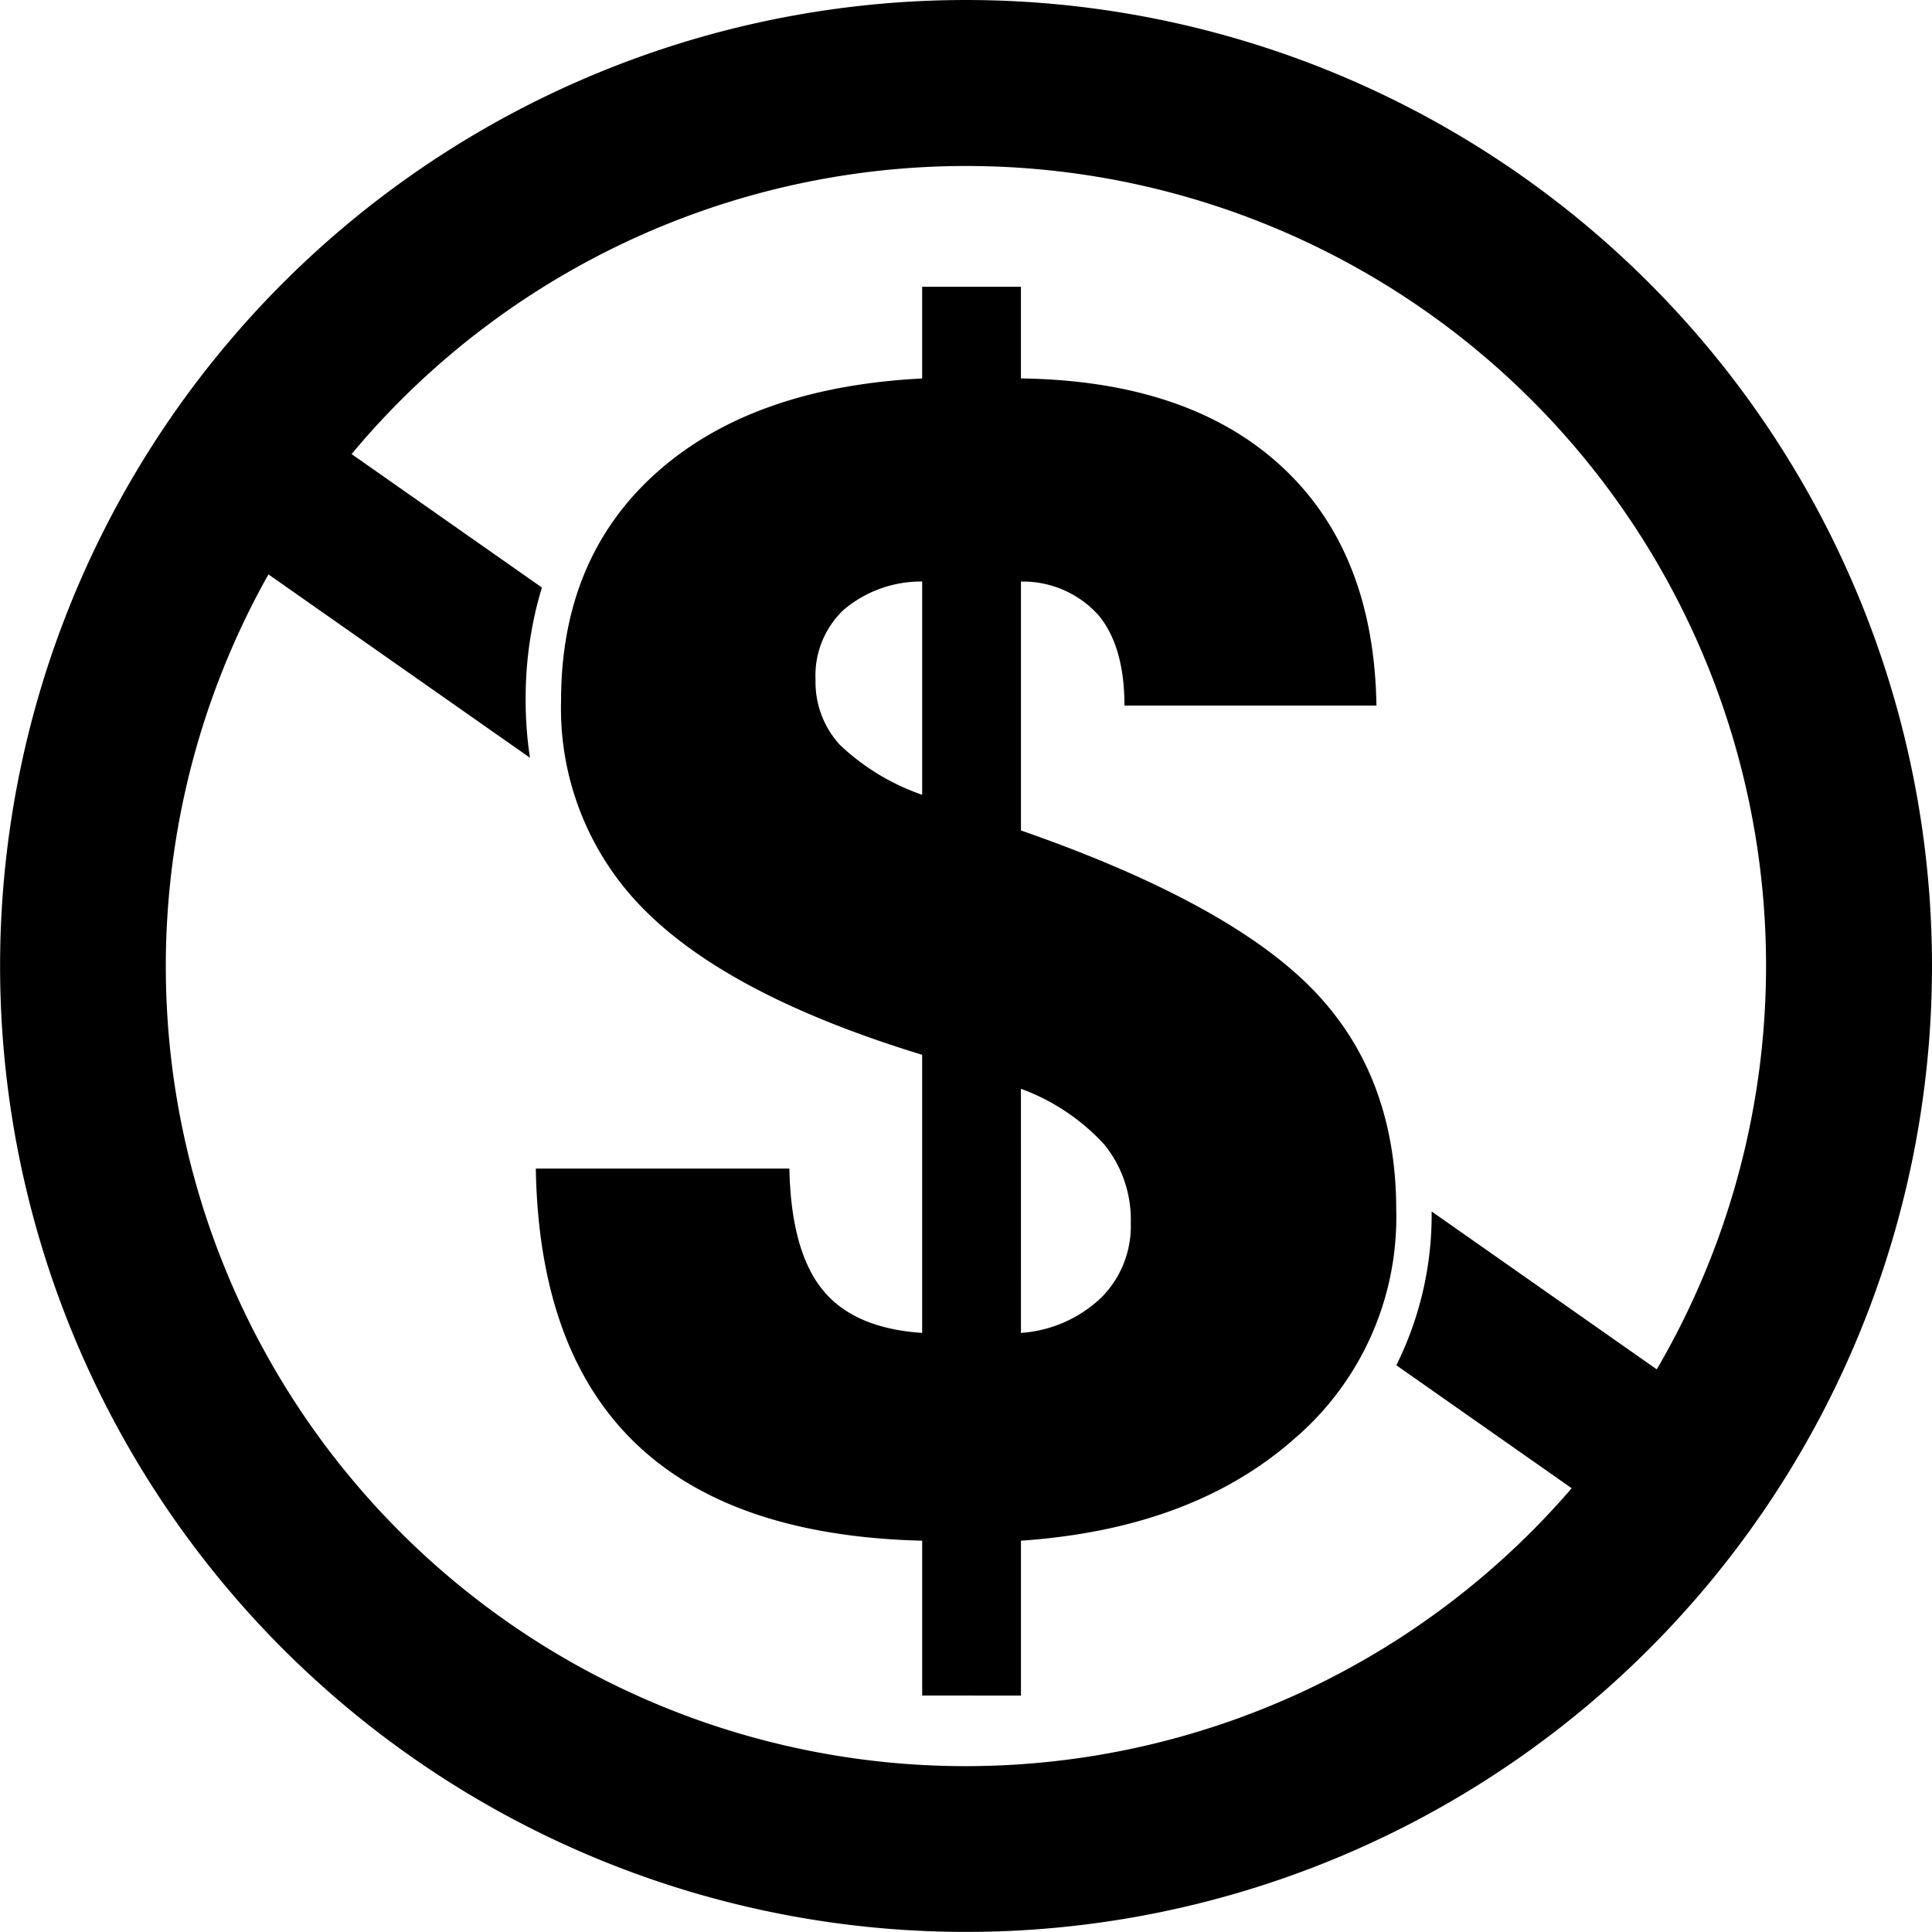
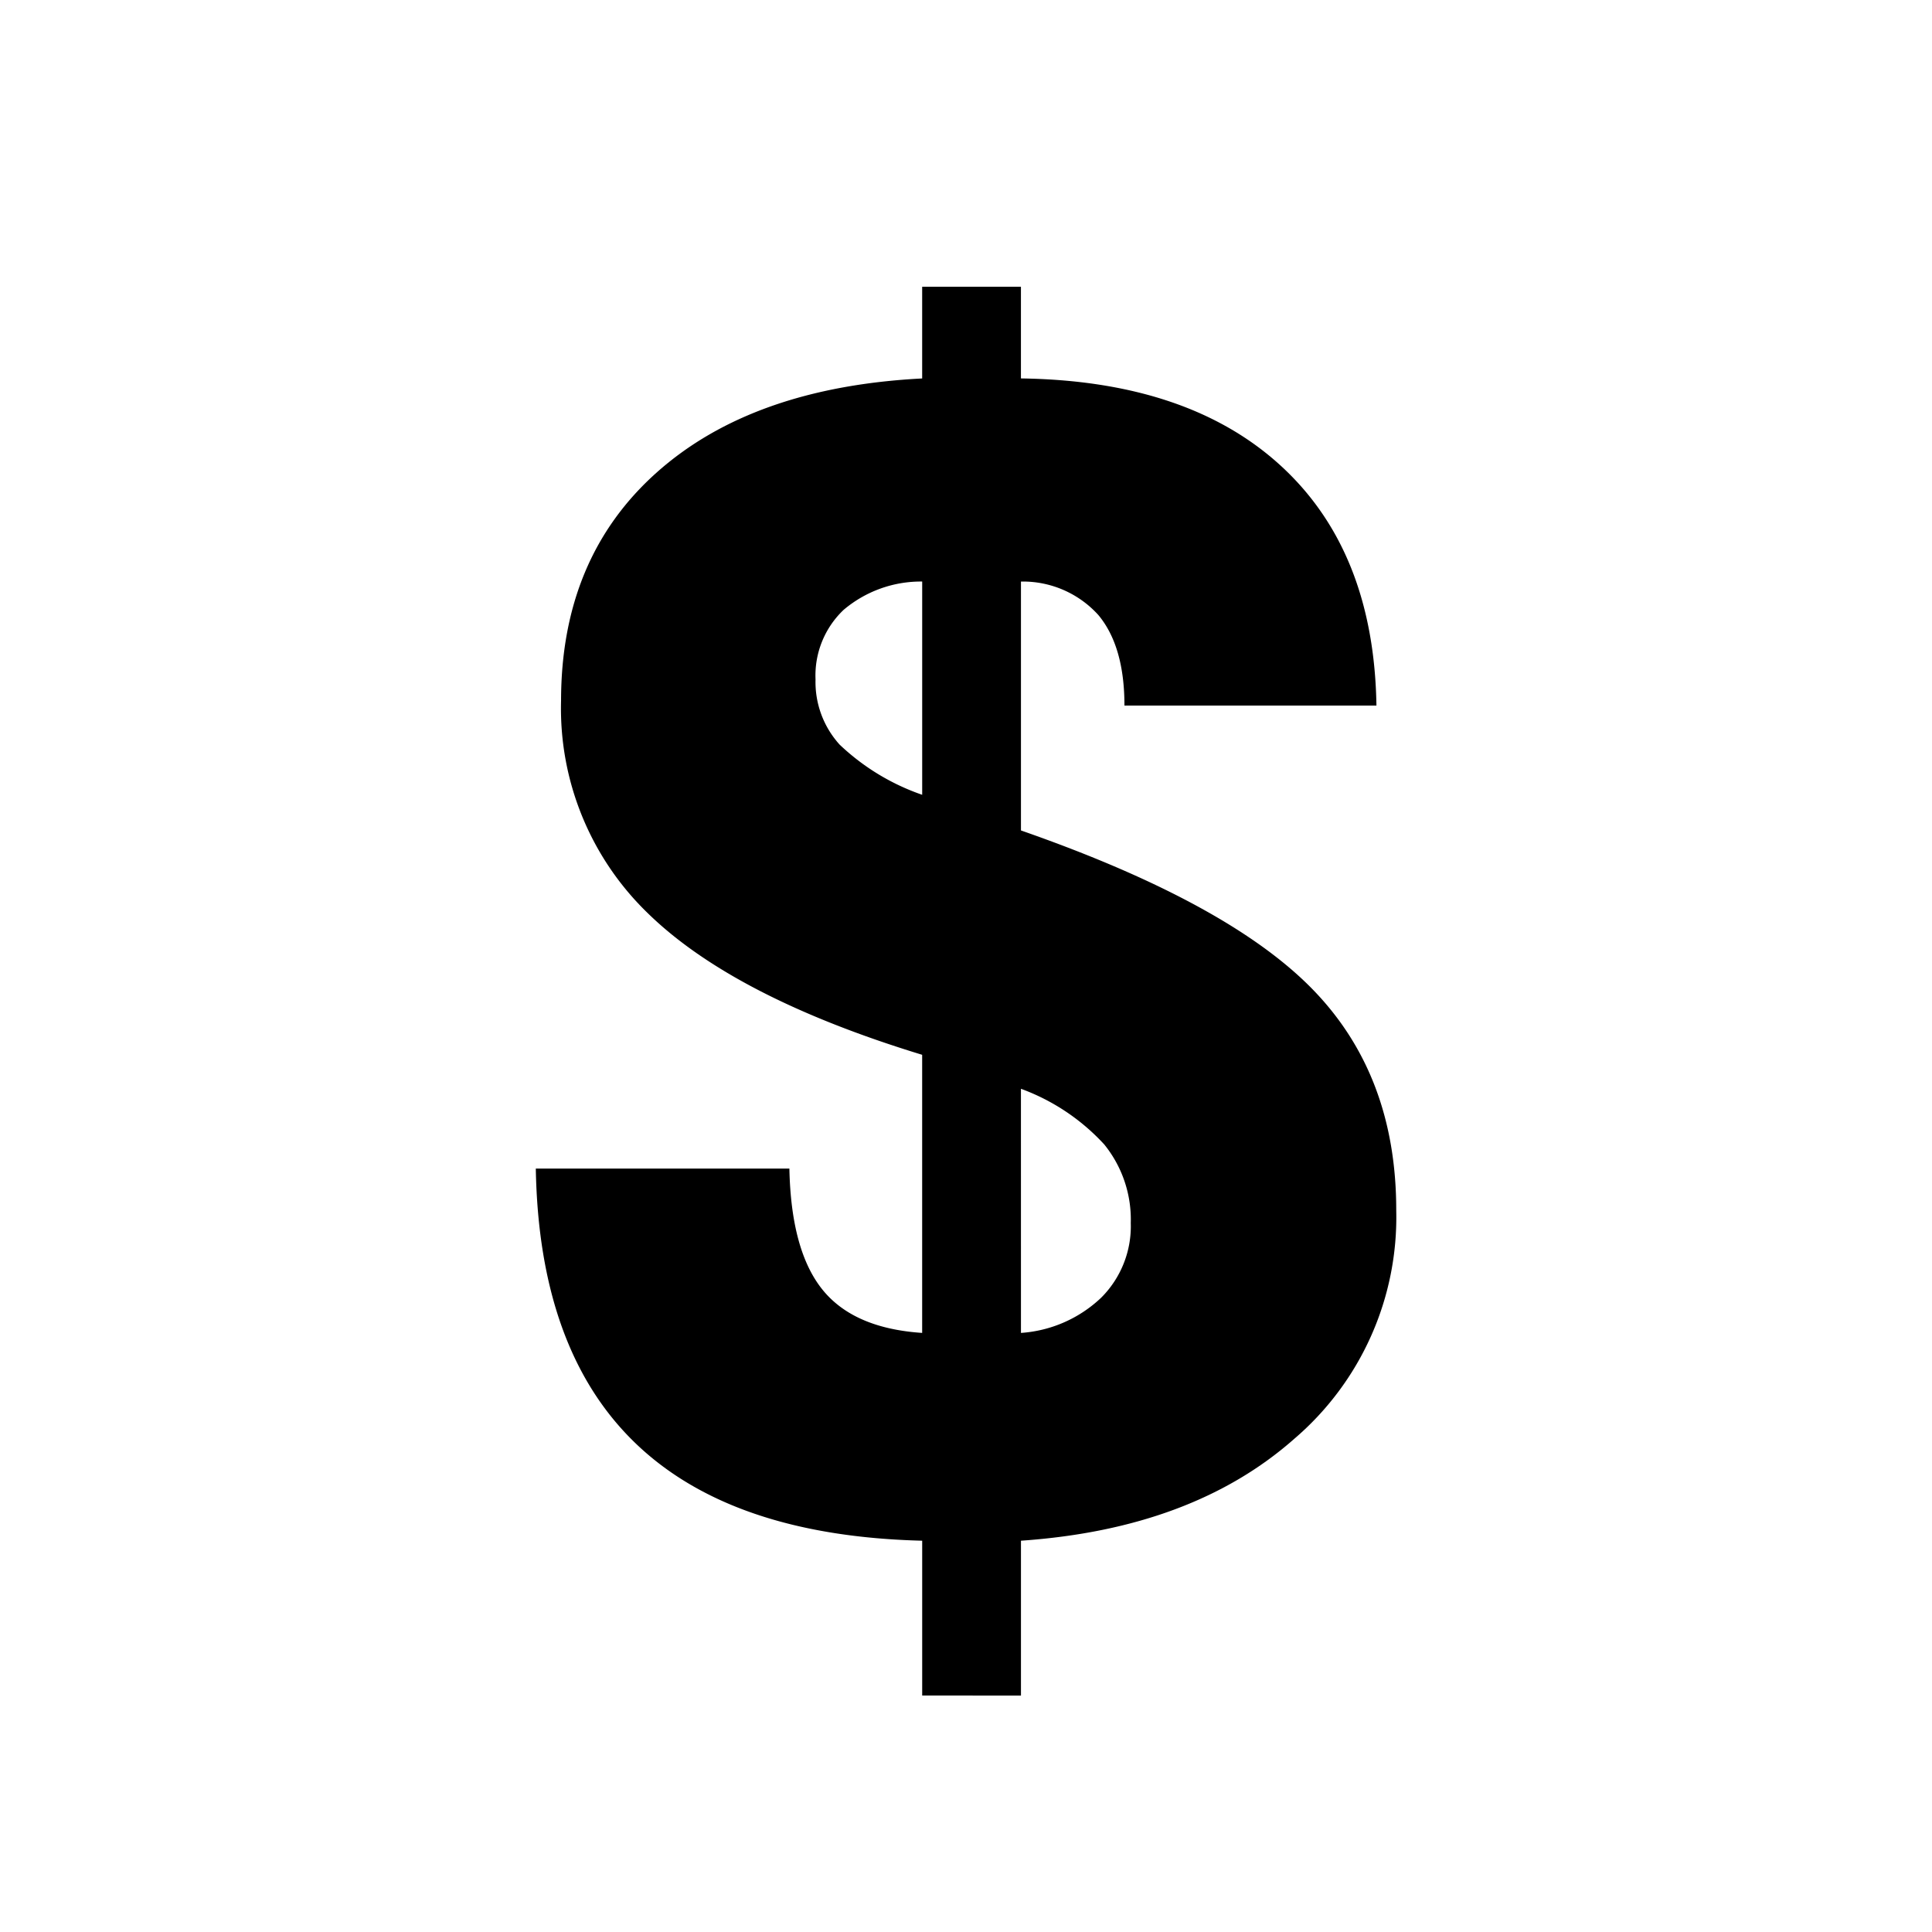
<svg xmlns="http://www.w3.org/2000/svg" width="249.999" height="250" viewBox="0 0 249.999 250">
  <g id="icon_03_incorruptible" transform="translate(0.005 0)">
-     <path id="路径_49" data-name="路径 49" d="M472.952,150.14a124.993,124.993,0,1,0,36.61,88.382,124.993,124.993,0,0,0-36.61-88.382ZM444.816,270.291a43.61,43.61,0,0,1-4.57,19.9l22.693,15.914A103.494,103.494,0,0,1,294.3,187.854l33.844,23.729a48.525,48.525,0,0,1-.559-7.369,49.361,49.361,0,0,1,2.1-14.661l-24.625-17.267A103.492,103.492,0,0,1,473.948,290.722Z" transform="translate(-259.569 -113.529)" />
    <path id="路径_50" data-name="路径 50" d="M460.884,376.829V356.793q-24.643-.61-37.116-12.629t-12.881-35.525H443.7q.212,10.575,4.246,15.623t12.934,5.642V293.917q-24.441-7.464-35.58-18.4a36.821,36.821,0,0,1-11.145-27.4q0-18.506,12.371-29.546t34.355-12.171V194.536h12.781v11.859q21.674.305,33.678,11.347t12.324,30.987H487.056q0-7.669-3.373-11.714a13.151,13.151,0,0,0-10.018-4.335v32.206q26.675,9.3,37.626,20.443t10.935,28.731A37.7,37.7,0,0,1,509.042,343.6q-13.189,11.659-35.377,13.193v20.037Zm0-116.552v-27.6a15.489,15.489,0,0,0-10.17,3.668,11.7,11.7,0,0,0-3.631,9,12.059,12.059,0,0,0,3.121,8.438,29.459,29.459,0,0,0,10.68,6.49Zm12.781,69.628a16.719,16.719,0,0,0,10.375-4.553,13.062,13.062,0,0,0,3.835-9.661,15.441,15.441,0,0,0-3.43-10.17,27.41,27.41,0,0,0-10.783-7.207Z" transform="translate(-341.559 -157.427)" />
  </g>
</svg>